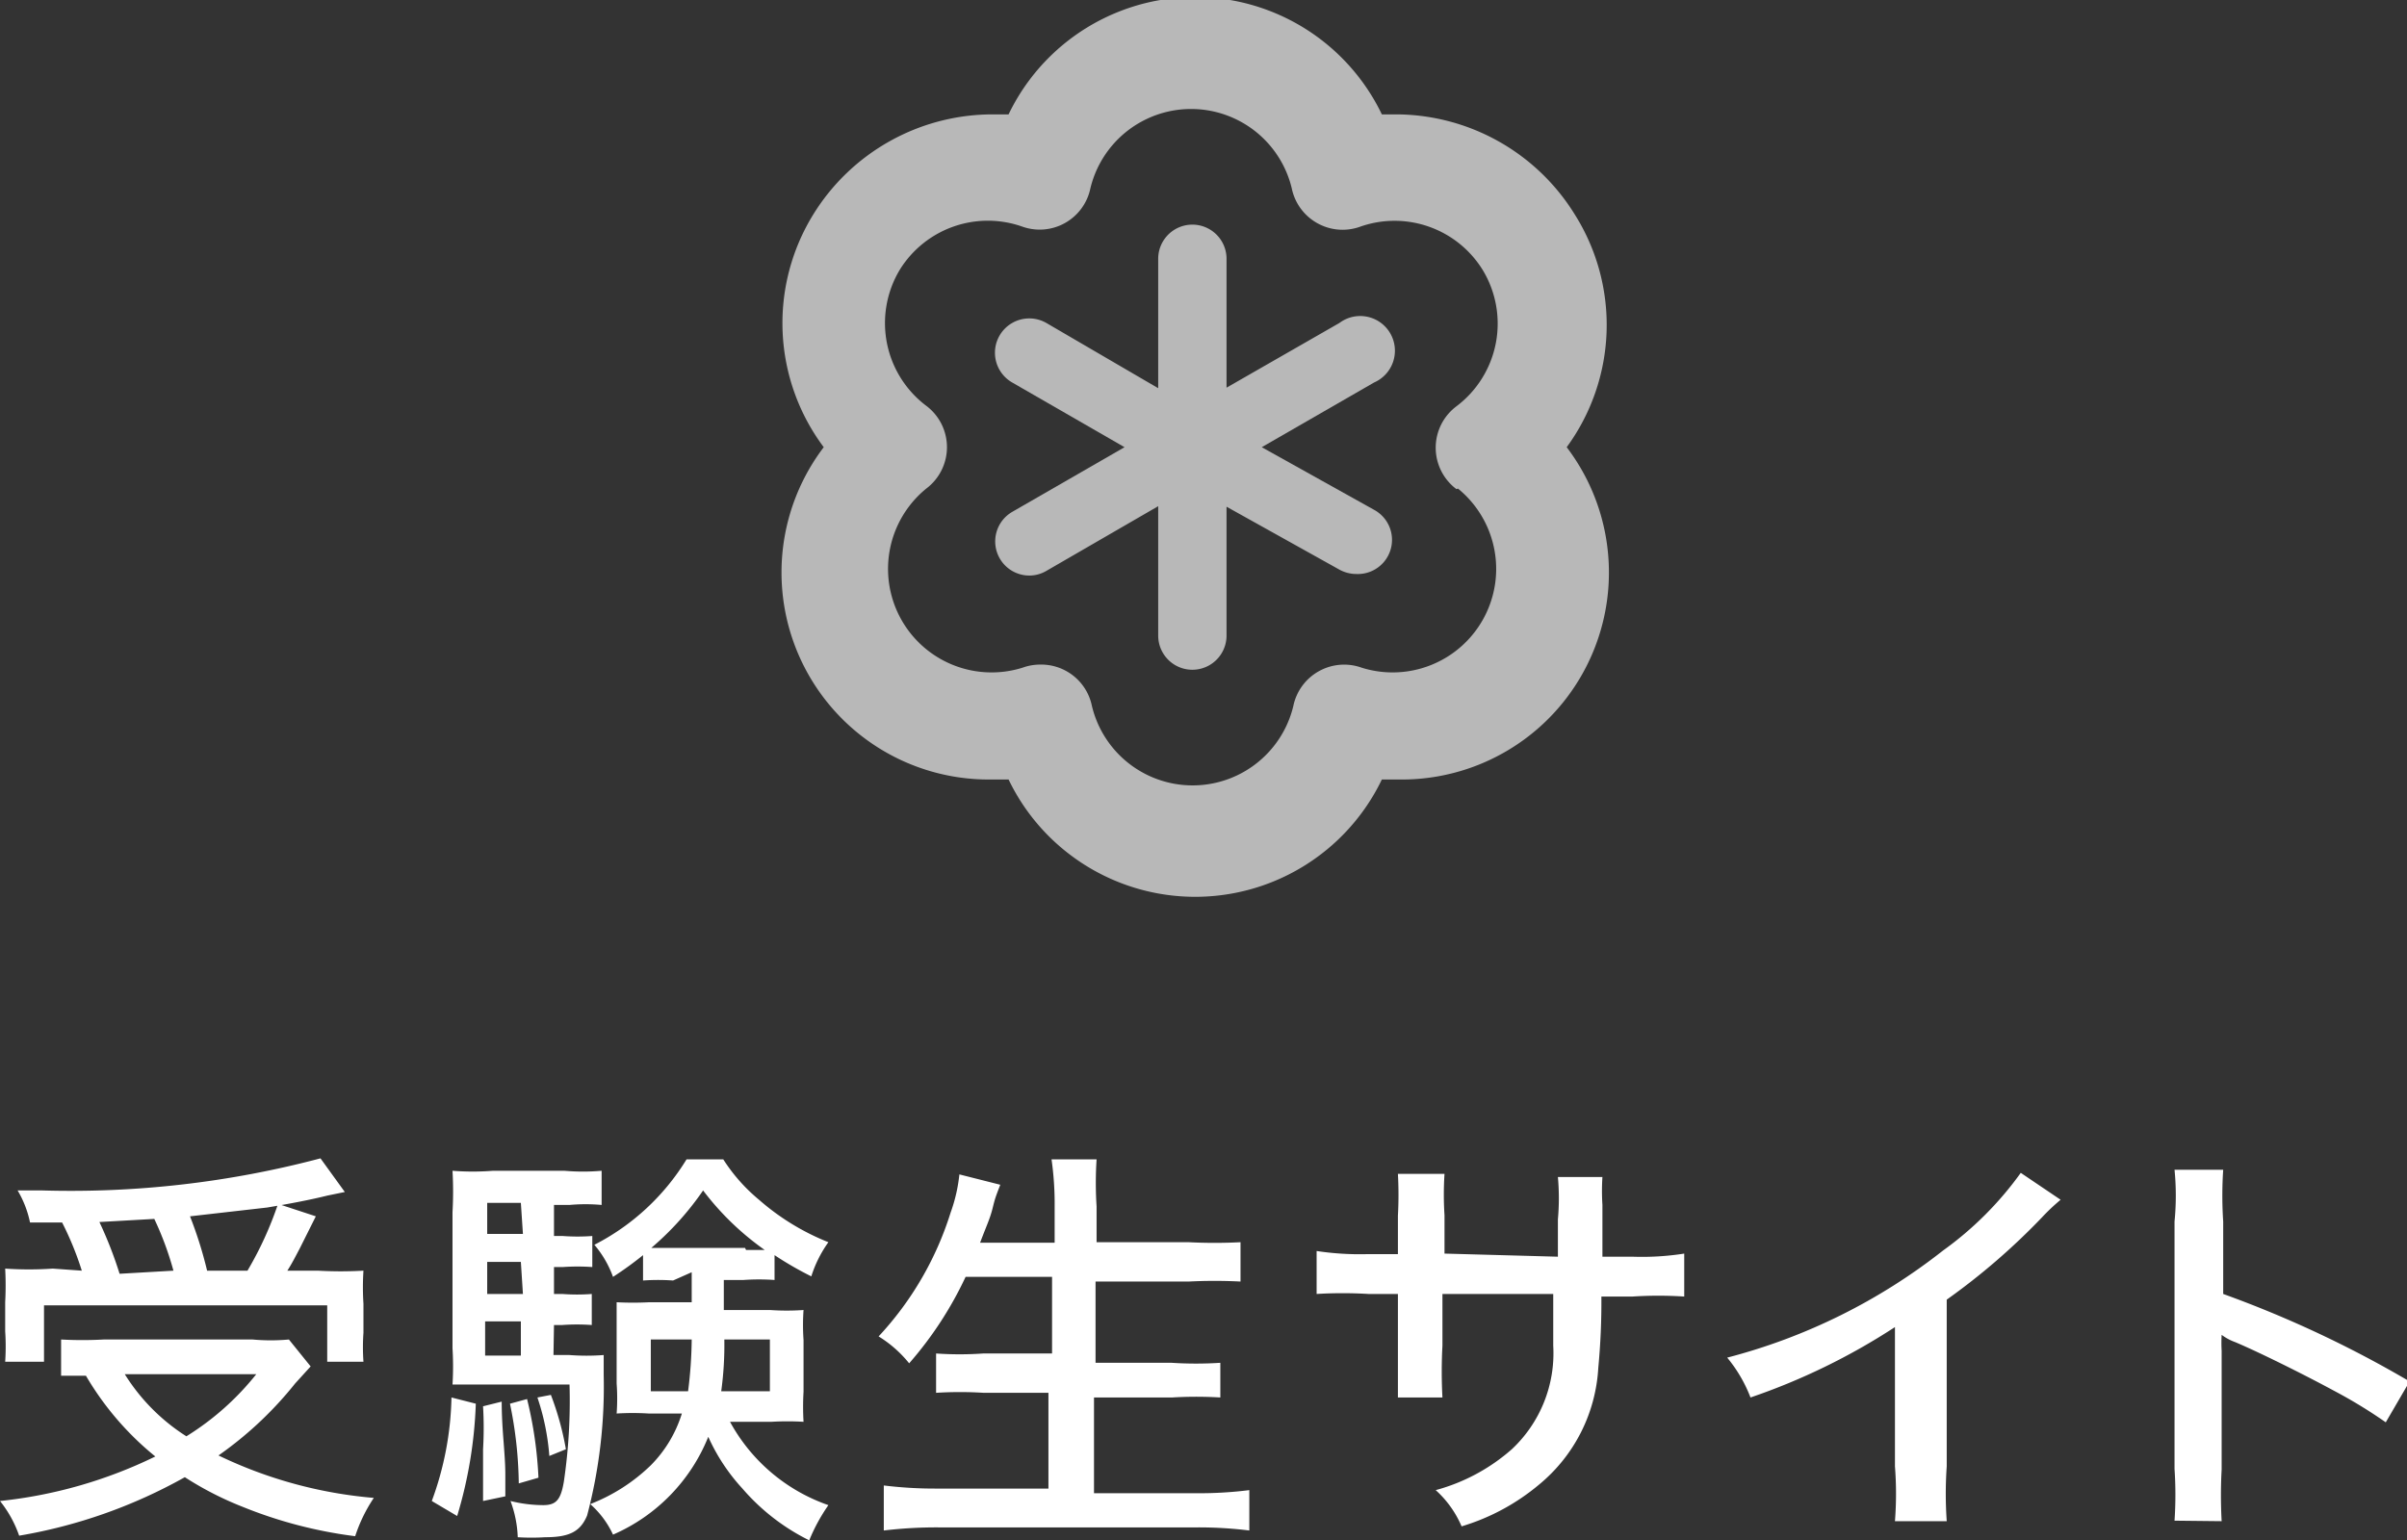
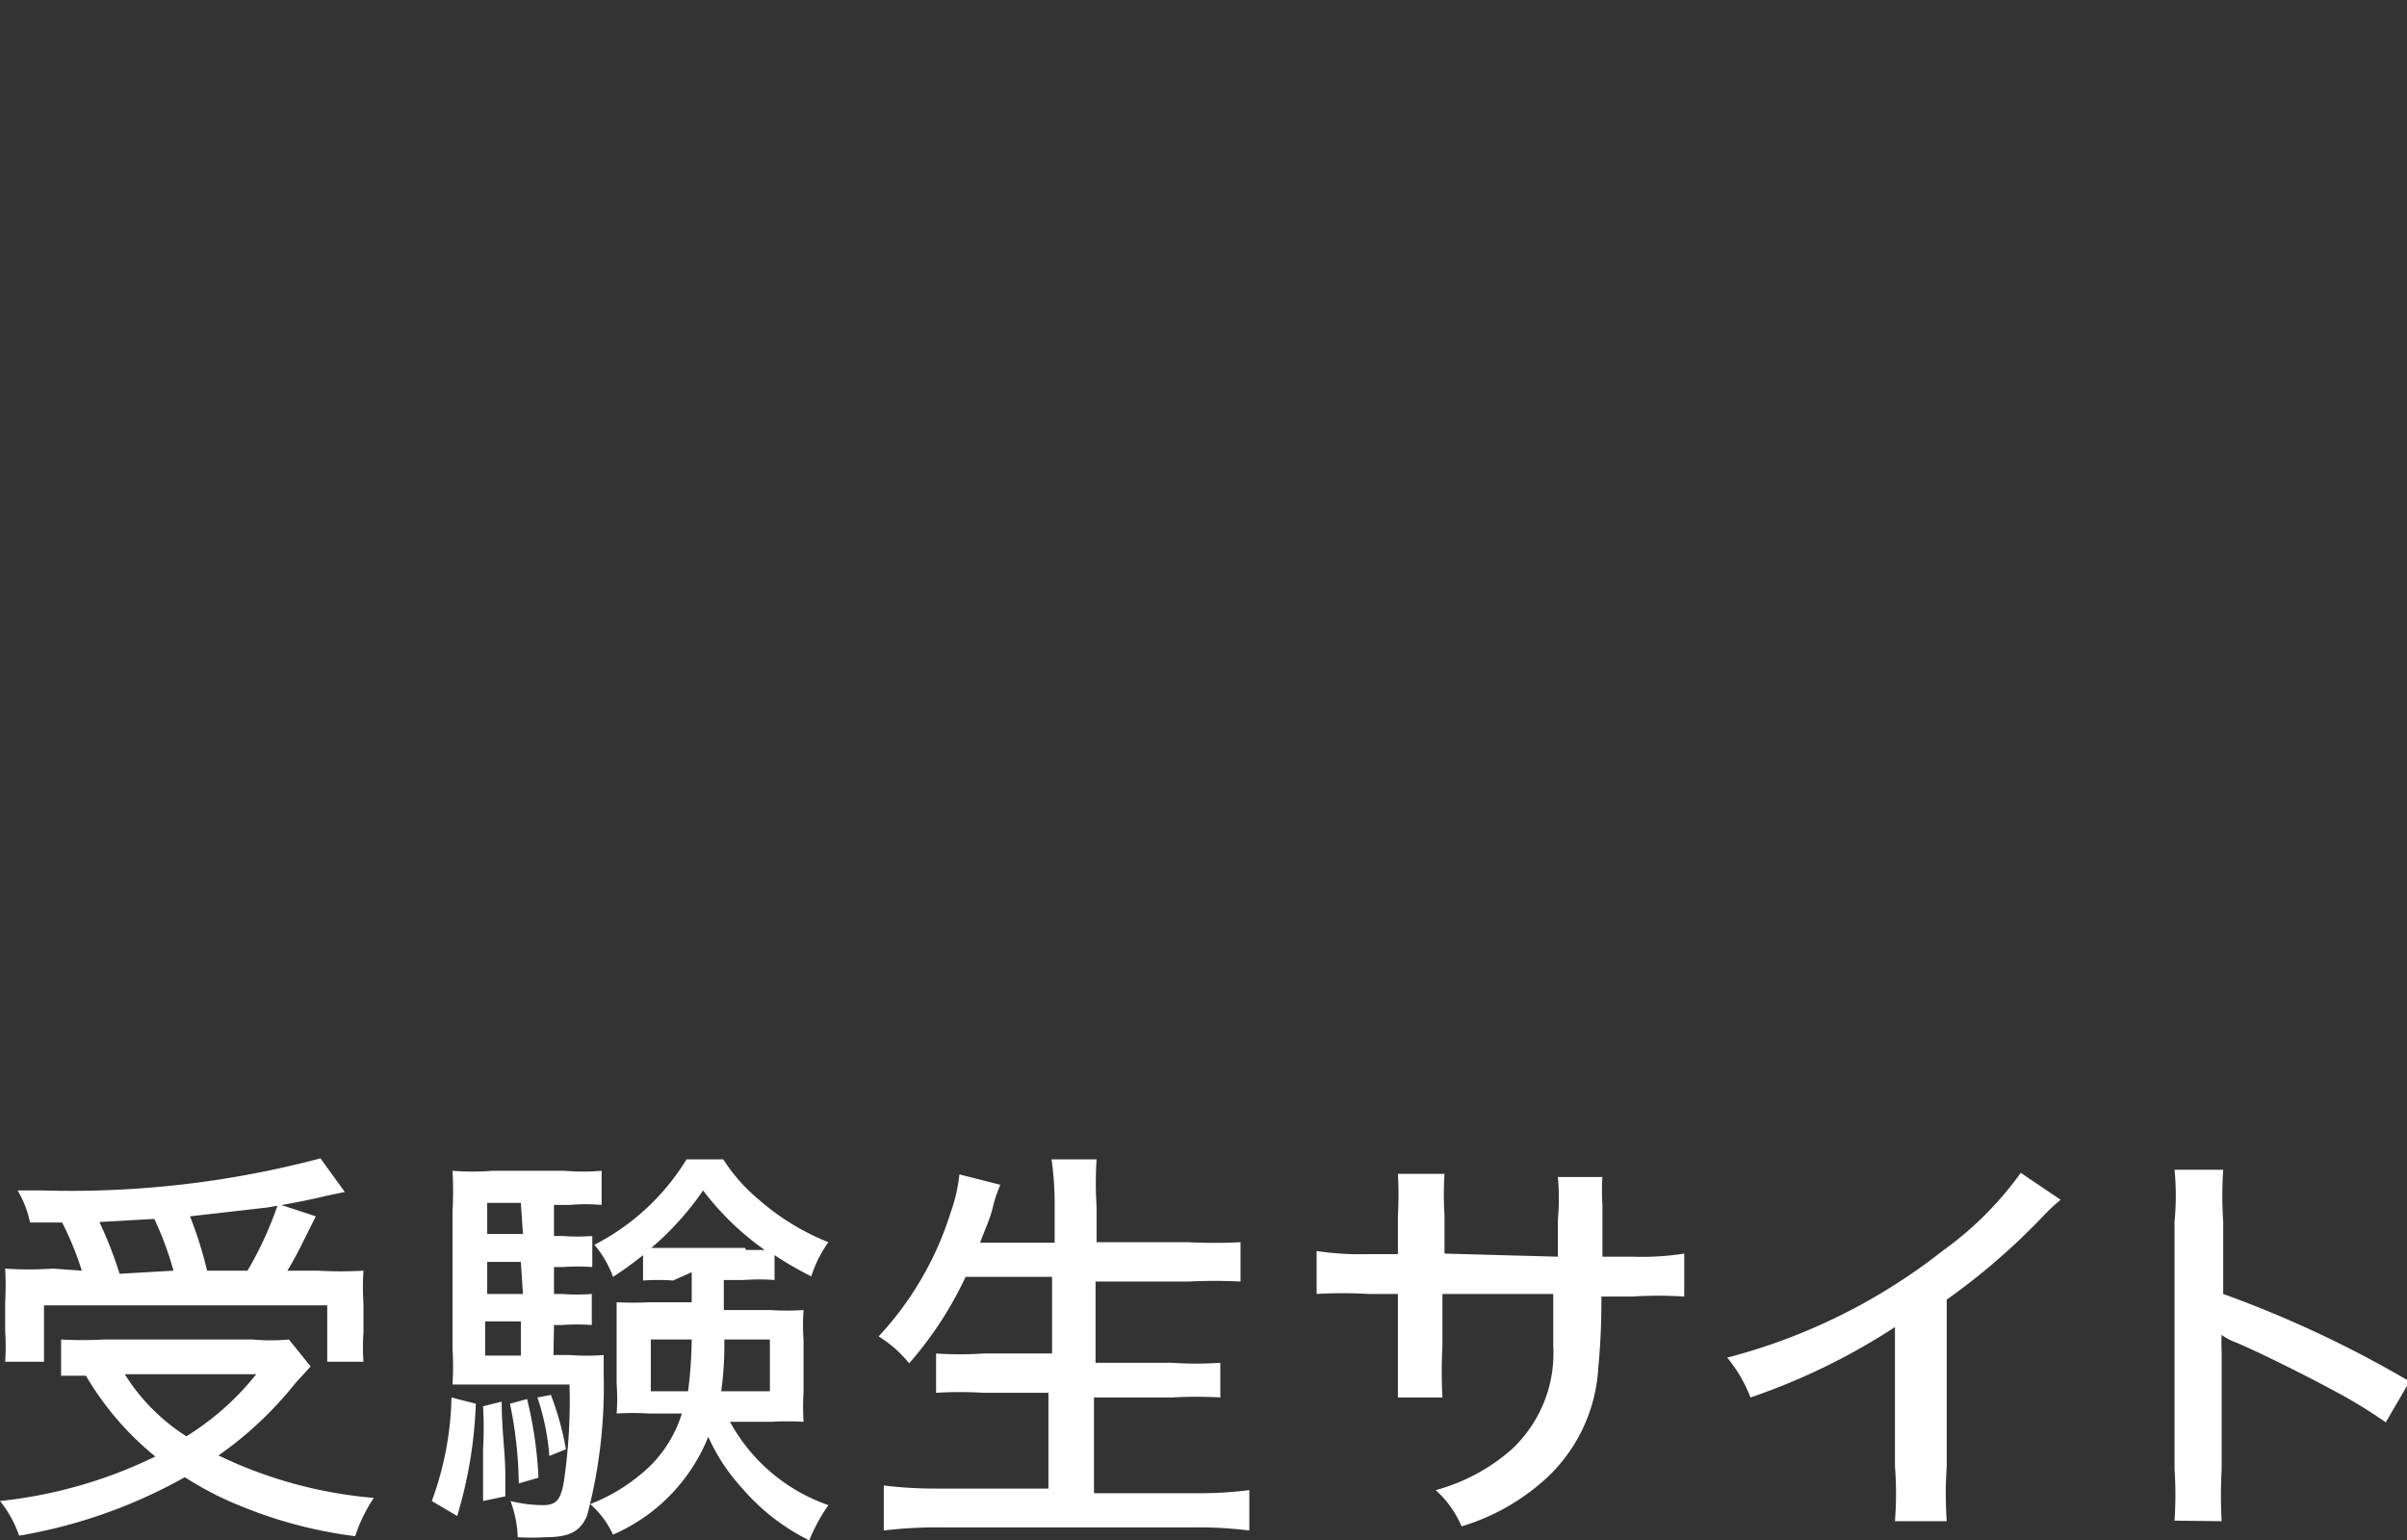
<svg xmlns="http://www.w3.org/2000/svg" viewBox="0 0 46.49 29.76">
  <rect x="0" y="0" width="46.49" height="29.76" fill="#333333" stroke="none" />
  <defs>
    <style>.cls-1{fill:#fff}.cls-2{opacity:.65}</style>
  </defs>
  <title>icon_exam</title>
  <g id="レイヤー_2" data-name="レイヤー 2">
    <g id="レイヤー_1-2" data-name="レイヤー 1">
      <path class="cls-1" d="M6 26.4l-.3.33a7.1 7.1 0 0 1-1.48 1.39 8.55 8.55 0 0 0 3 .82 3 3 0 0 0-.36.74 8.64 8.64 0 0 1-2.18-.57 6.29 6.29 0 0 1-1.11-.57 9.91 9.91 0 0 1-3.2 1.13A2.25 2.25 0 0 0 0 29a8.94 8.94 0 0 0 3-.86 5.74 5.74 0 0 1-1.34-1.56h-.48v-.7a7.52 7.52 0 0 0 .82 0h2.88a3.86 3.86 0 0 0 .7 0zm-4.42-1.85a6 6 0 0 0-.38-.93H.58A2 2 0 0 0 .34 23h.48a18.83 18.83 0 0 0 5.37-.62l.47.65-.34.07c-.32.08-.74.16-1.16.23l-1.49.17A7.85 7.85 0 0 1 4 24.55h.78a6.8 6.8 0 0 0 .59-1.29l.73.24-.31.62c-.09.17-.15.29-.24.43h.59a7.8 7.8 0 0 0 .88 0 4.94 4.94 0 0 0 0 .64v.56a3.92 3.92 0 0 0 0 .56h-.7v-1.09H.85v1.09H.1a4.41 4.41 0 0 0 0-.59v-.56a6.07 6.07 0 0 0 0-.65 6.71 6.71 0 0 0 .92 0zm1.77 0a6.11 6.11 0 0 0-.37-1l-1.06.06a7.88 7.88 0 0 1 .39 1zm-.94 2a3.8 3.8 0 0 0 1.19 1.2 5.27 5.27 0 0 0 1.35-1.2zm6.78.57a8.49 8.49 0 0 1-.36 2.17L8.34 29a6.1 6.1 0 0 0 .38-2zm1.5-.94H11a4.34 4.34 0 0 0 .66 0v.38a9.75 9.75 0 0 1-.32 2.72c-.13.31-.34.42-.81.42a4.24 4.24 0 0 1-.53 0 2.22 2.22 0 0 0-.14-.7 2.64 2.64 0 0 0 .63.08c.25 0 .34-.1.4-.45a10.71 10.71 0 0 0 .11-1.88H8.74a5.73 5.73 0 0 0 0-.7v-2.63a7.1 7.1 0 0 0 0-.8 5 5 0 0 0 .78 0h1.38a4.16 4.16 0 0 0 .72 0v.66a3.46 3.46 0 0 0-.62 0h-.3v.6h.17a3.83 3.83 0 0 0 .57 0v.6a4.06 4.06 0 0 0-.57 0h-.17V25h.16a3.65 3.65 0 0 0 .57 0v.6a4 4 0 0 0-.57 0h-.16zm-1 .9c0 .55.07 1 .07 1.41v.42l-.43.09v-1a7.11 7.11 0 0 0 0-.83zm.37-3.84h-.65v.6h.69zm0 1.14h-.65V25h.69zm-.69 1.15v.66h.69v-.66zm.81 1.5a7.81 7.81 0 0 1 .22 1.52l-.38.11a8 8 0 0 0-.17-1.54zm.46-.08a5.64 5.64 0 0 1 .29 1.05l-.32.13a4.57 4.57 0 0 0-.23-1.13zM13 24.74a4.06 4.06 0 0 0-.58 0v-.49a6.69 6.69 0 0 1-.58.42 2 2 0 0 0-.36-.62 4.48 4.48 0 0 0 1.78-1.65h.71a3.37 3.37 0 0 0 .69.78A4.62 4.62 0 0 0 16 24a2.34 2.34 0 0 0-.33.66 6.55 6.55 0 0 1-.71-.41v.48a4.23 4.23 0 0 0-.6 0h-.38v.58h.89a4.64 4.64 0 0 0 .65 0 4.14 4.14 0 0 0 0 .58v1a4.94 4.94 0 0 0 0 .58 5.24 5.24 0 0 0-.62 0h-.8a3.45 3.45 0 0 0 1.9 1.61 3.5 3.5 0 0 0-.37.68 4.1 4.1 0 0 1-1.29-1 3.72 3.72 0 0 1-.66-1 3.47 3.47 0 0 1-1.84 1.89 1.78 1.78 0 0 0-.44-.59 3.49 3.49 0 0 0 1.17-.75 2.44 2.44 0 0 0 .6-1h-.64a4.94 4.94 0 0 0-.62 0 4 4 0 0 0 0-.58v-1.57a6.07 6.07 0 0 0 .63 0h.82v-.58zm-.43 1.14v1h.72a8.44 8.44 0 0 0 .07-1zm1.84-1.73h.36A5.36 5.36 0 0 1 13.58 23a5.67 5.67 0 0 1-1 1.11h1.81zm-.42 1.73a6.56 6.56 0 0 1-.06 1h.94v-1zm4.66-1.21a7.11 7.11 0 0 1-1.09 1.67 2.32 2.32 0 0 0-.59-.52 6.23 6.23 0 0 0 1.39-2.39 3.1 3.1 0 0 0 .17-.74l.79.2c-.1.26-.1.26-.15.46s-.12.34-.24.66h1.44v-.7a6.09 6.09 0 0 0-.06-.91h.87a7.06 7.06 0 0 0 0 .91V24h1.78a9.66 9.66 0 0 0 1 0v.76a9.91 9.91 0 0 0-1 0h-1.8v1.57h1.47a7.26 7.26 0 0 0 .94 0V27a7.63 7.63 0 0 0-.93 0h-1.51v1.85h2a7.75 7.75 0 0 0 1-.06v.78a7.93 7.93 0 0 0-1-.06h-5a8.59 8.59 0 0 0-1.06.06v-.87a8.07 8.07 0 0 0 1 .06h2.18v-1.85H19a7.31 7.31 0 0 0-.92 0v-.76a6.53 6.53 0 0 0 .91 0h1.33v-1.48zm11.44-.39v-.72a4.55 4.55 0 0 0 0-.82h.86a4.21 4.21 0 0 0 0 .54v1h.58a5.26 5.26 0 0 0 1-.06v.83a7.69 7.69 0 0 0-1 0h-.6a13.57 13.57 0 0 1-.06 1.38 3.15 3.15 0 0 1-1.14 2.25 4.2 4.2 0 0 1-1.5.81 2 2 0 0 0-.5-.7A3.67 3.67 0 0 0 29.2 28a2.54 2.54 0 0 0 .8-2v-1h-2.14v1a9.28 9.28 0 0 0 0 1H27v-2h-.57a8.39 8.39 0 0 0-1 0v-.83a5.56 5.56 0 0 0 1 .06H27v-.74a7.33 7.33 0 0 0 0-.81h.9a6.1 6.1 0 0 0 0 .8v.74zm9.71-1.1a3.85 3.85 0 0 0-.36.34 12.82 12.82 0 0 1-1.84 1.59v3.22a7.72 7.72 0 0 0 0 1.06h-1a6.81 6.81 0 0 0 0-1.06v-2.69A12.45 12.45 0 0 1 33.81 27a2.75 2.75 0 0 0-.45-.77 11.34 11.34 0 0 0 4.17-2.07 6.53 6.53 0 0 0 1.5-1.5zm2.2 6.2a7.51 7.51 0 0 0 0-1V23.6a5.13 5.13 0 0 0 0-1h.94a7.57 7.57 0 0 0 0 1V25a21.48 21.48 0 0 1 3.6 1.69l-.46.79a9.49 9.49 0 0 0-1-.61c-.61-.33-1.48-.76-1.91-.94a1 1 0 0 1-.26-.14 2.79 2.79 0 0 0 0 .31v2.29a9.22 9.22 0 0 0 0 1z" />
      <g class="cls-2">
-         <path class="cls-1" d="M30.42 4.15A4.07 4.07 0 0 0 27 2.21h-.31a4 4 0 0 0-7.21 0h-.31a4.07 4.07 0 0 0-3.46 1.93 4 4 0 0 0 .2 4.5 4 4 0 0 0 3.25 6.42h.32a4 4 0 0 0 7.21 0H27a4 4 0 0 0 3.26-6.42 4 4 0 0 0 .16-4.49zm-2.26 5.29a2 2 0 0 1-1.86 3.46 1 1 0 0 0-.83.07 1 1 0 0 0-.49.67 2 2 0 0 1-3.89 0 1 1 0 0 0-1-.8 1 1 0 0 0-.34.06 2 2 0 0 1-1.86-3.46 1 1 0 0 0 0-1.6 2 2 0 0 1-.51-2.63 2 2 0 0 1 2.37-.83 1 1 0 0 0 1.31-.74 2 2 0 0 1 3.89 0 1 1 0 0 0 .49.67 1 1 0 0 0 .83.07 2 2 0 0 1 2.37.84 2 2 0 0 1-.51 2.63 1 1 0 0 0 0 1.6z" />
-         <path class="cls-1" d="M19.31 10.79a.66.66 0 0 0 .57.33.65.65 0 0 0 .33-.09l2.16-1.25v2.5a.66.66 0 1 0 1.32 0V9.79L25.86 11a.68.68 0 0 0 .34.09.66.66 0 0 0 .34-1.24l-2.17-1.21 2.17-1.25a.67.67 0 1 0-.67-1.15l-2.18 1.25V5a.66.66 0 1 0-1.32 0v2.5l-2.16-1.26a.66.66 0 1 0-.66 1.15l2.17 1.25-2.17 1.25a.66.66 0 0 0-.24.9z" />
-       </g>
+         </g>
    </g>
  </g>
</svg>